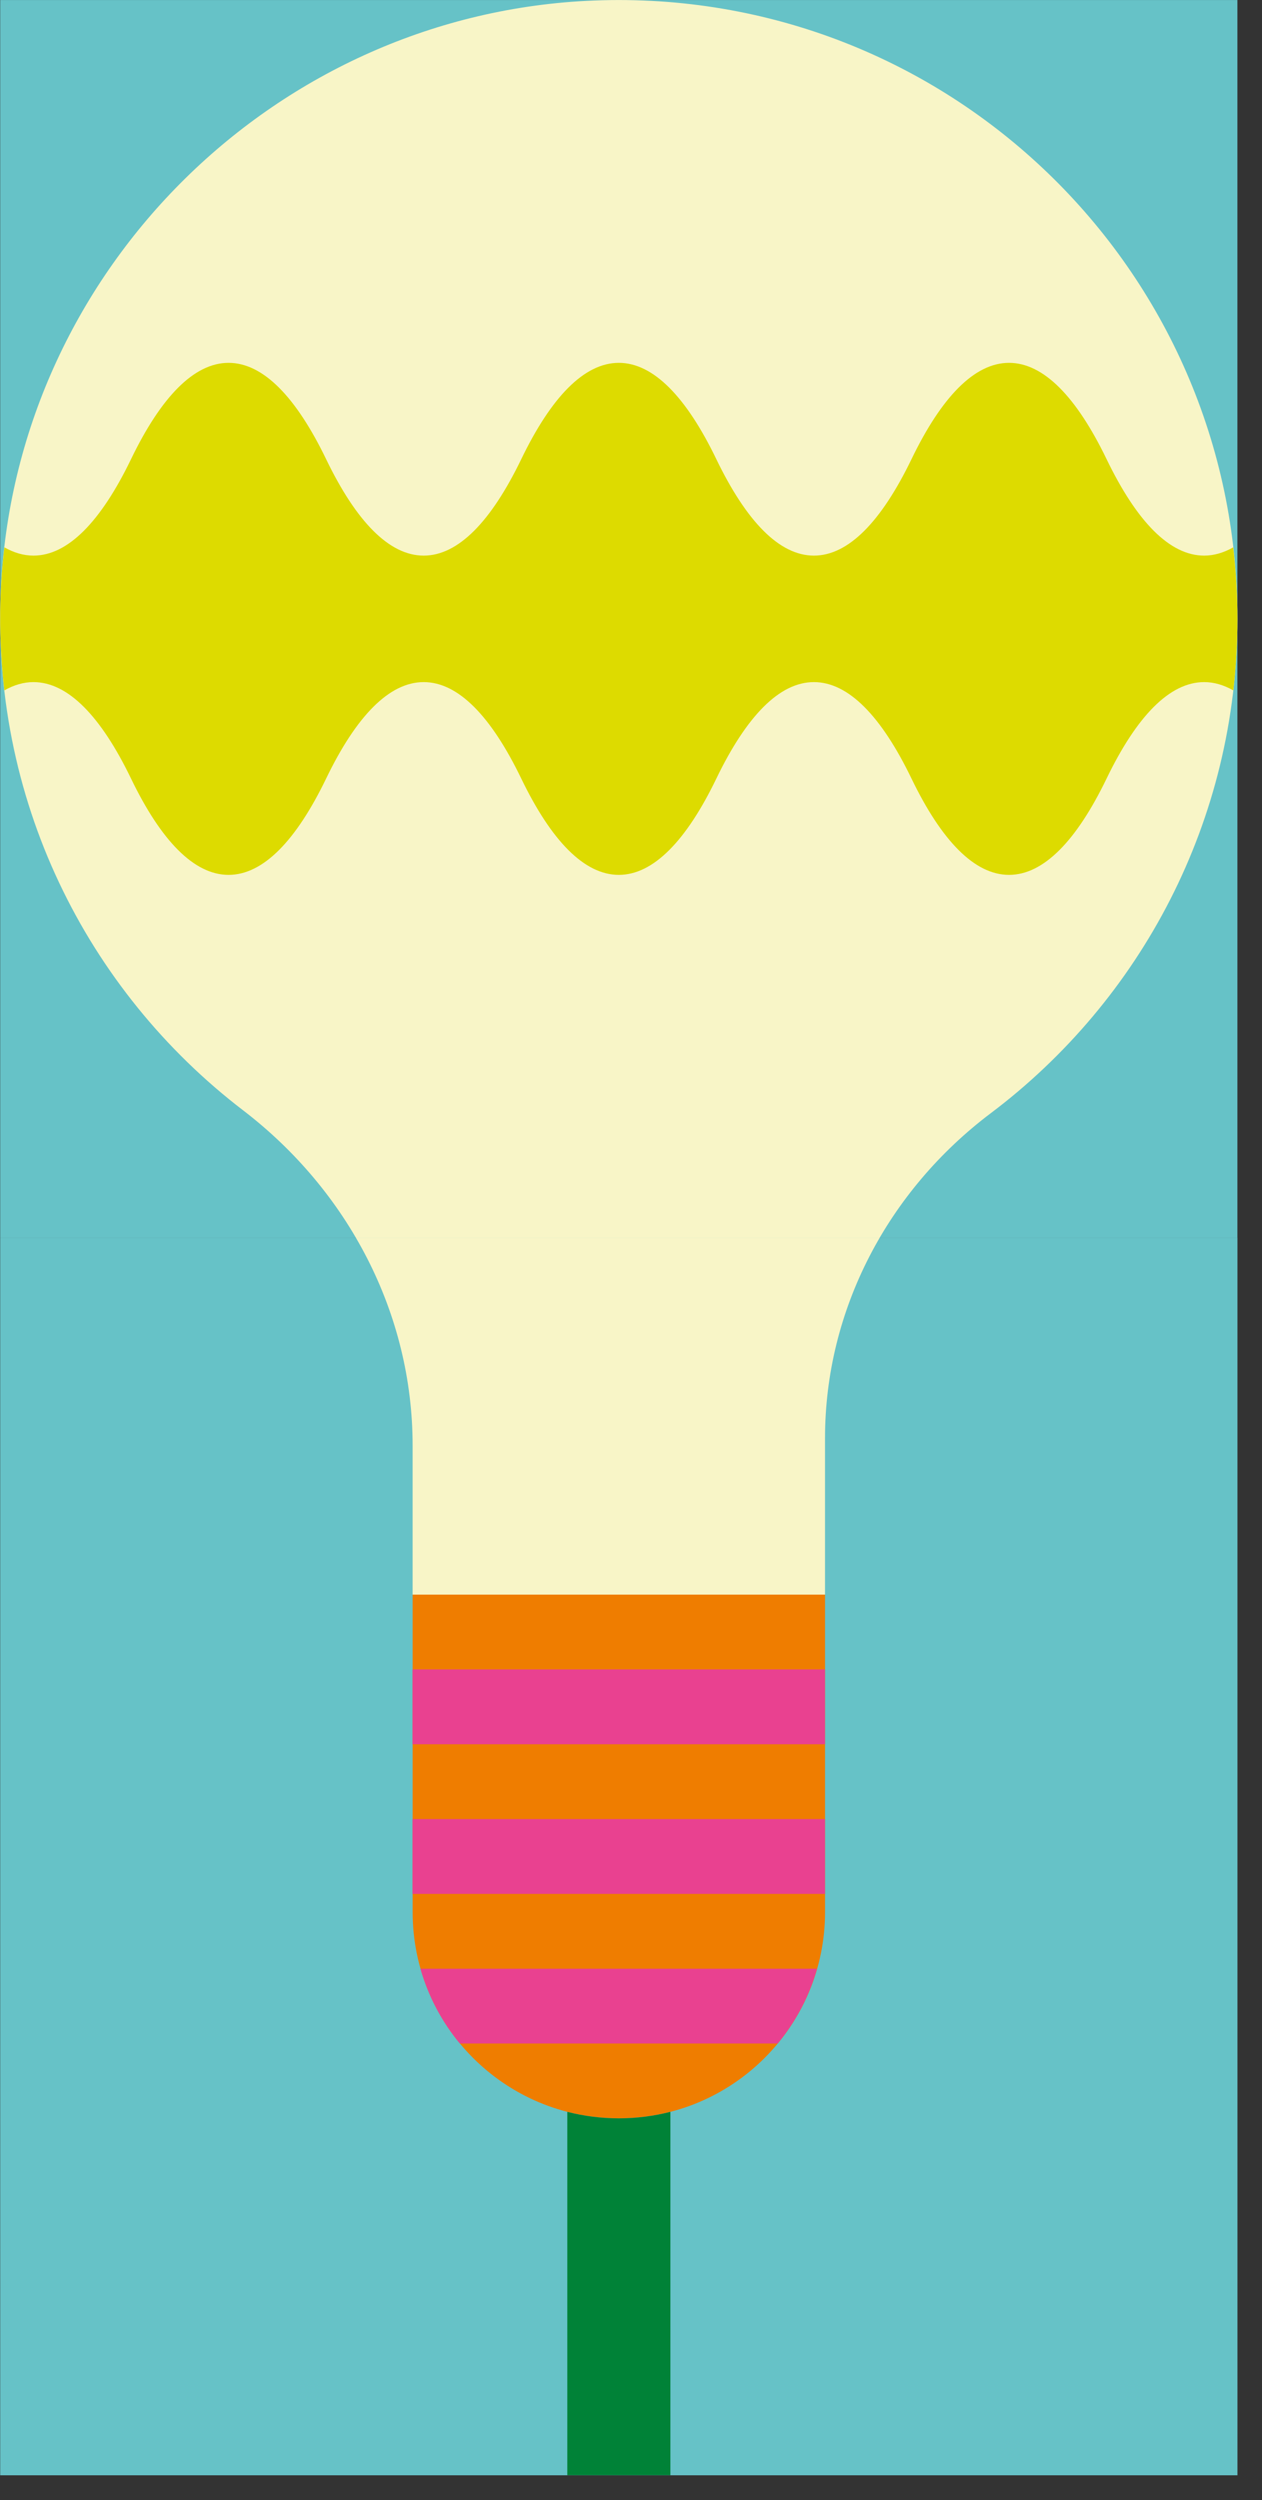
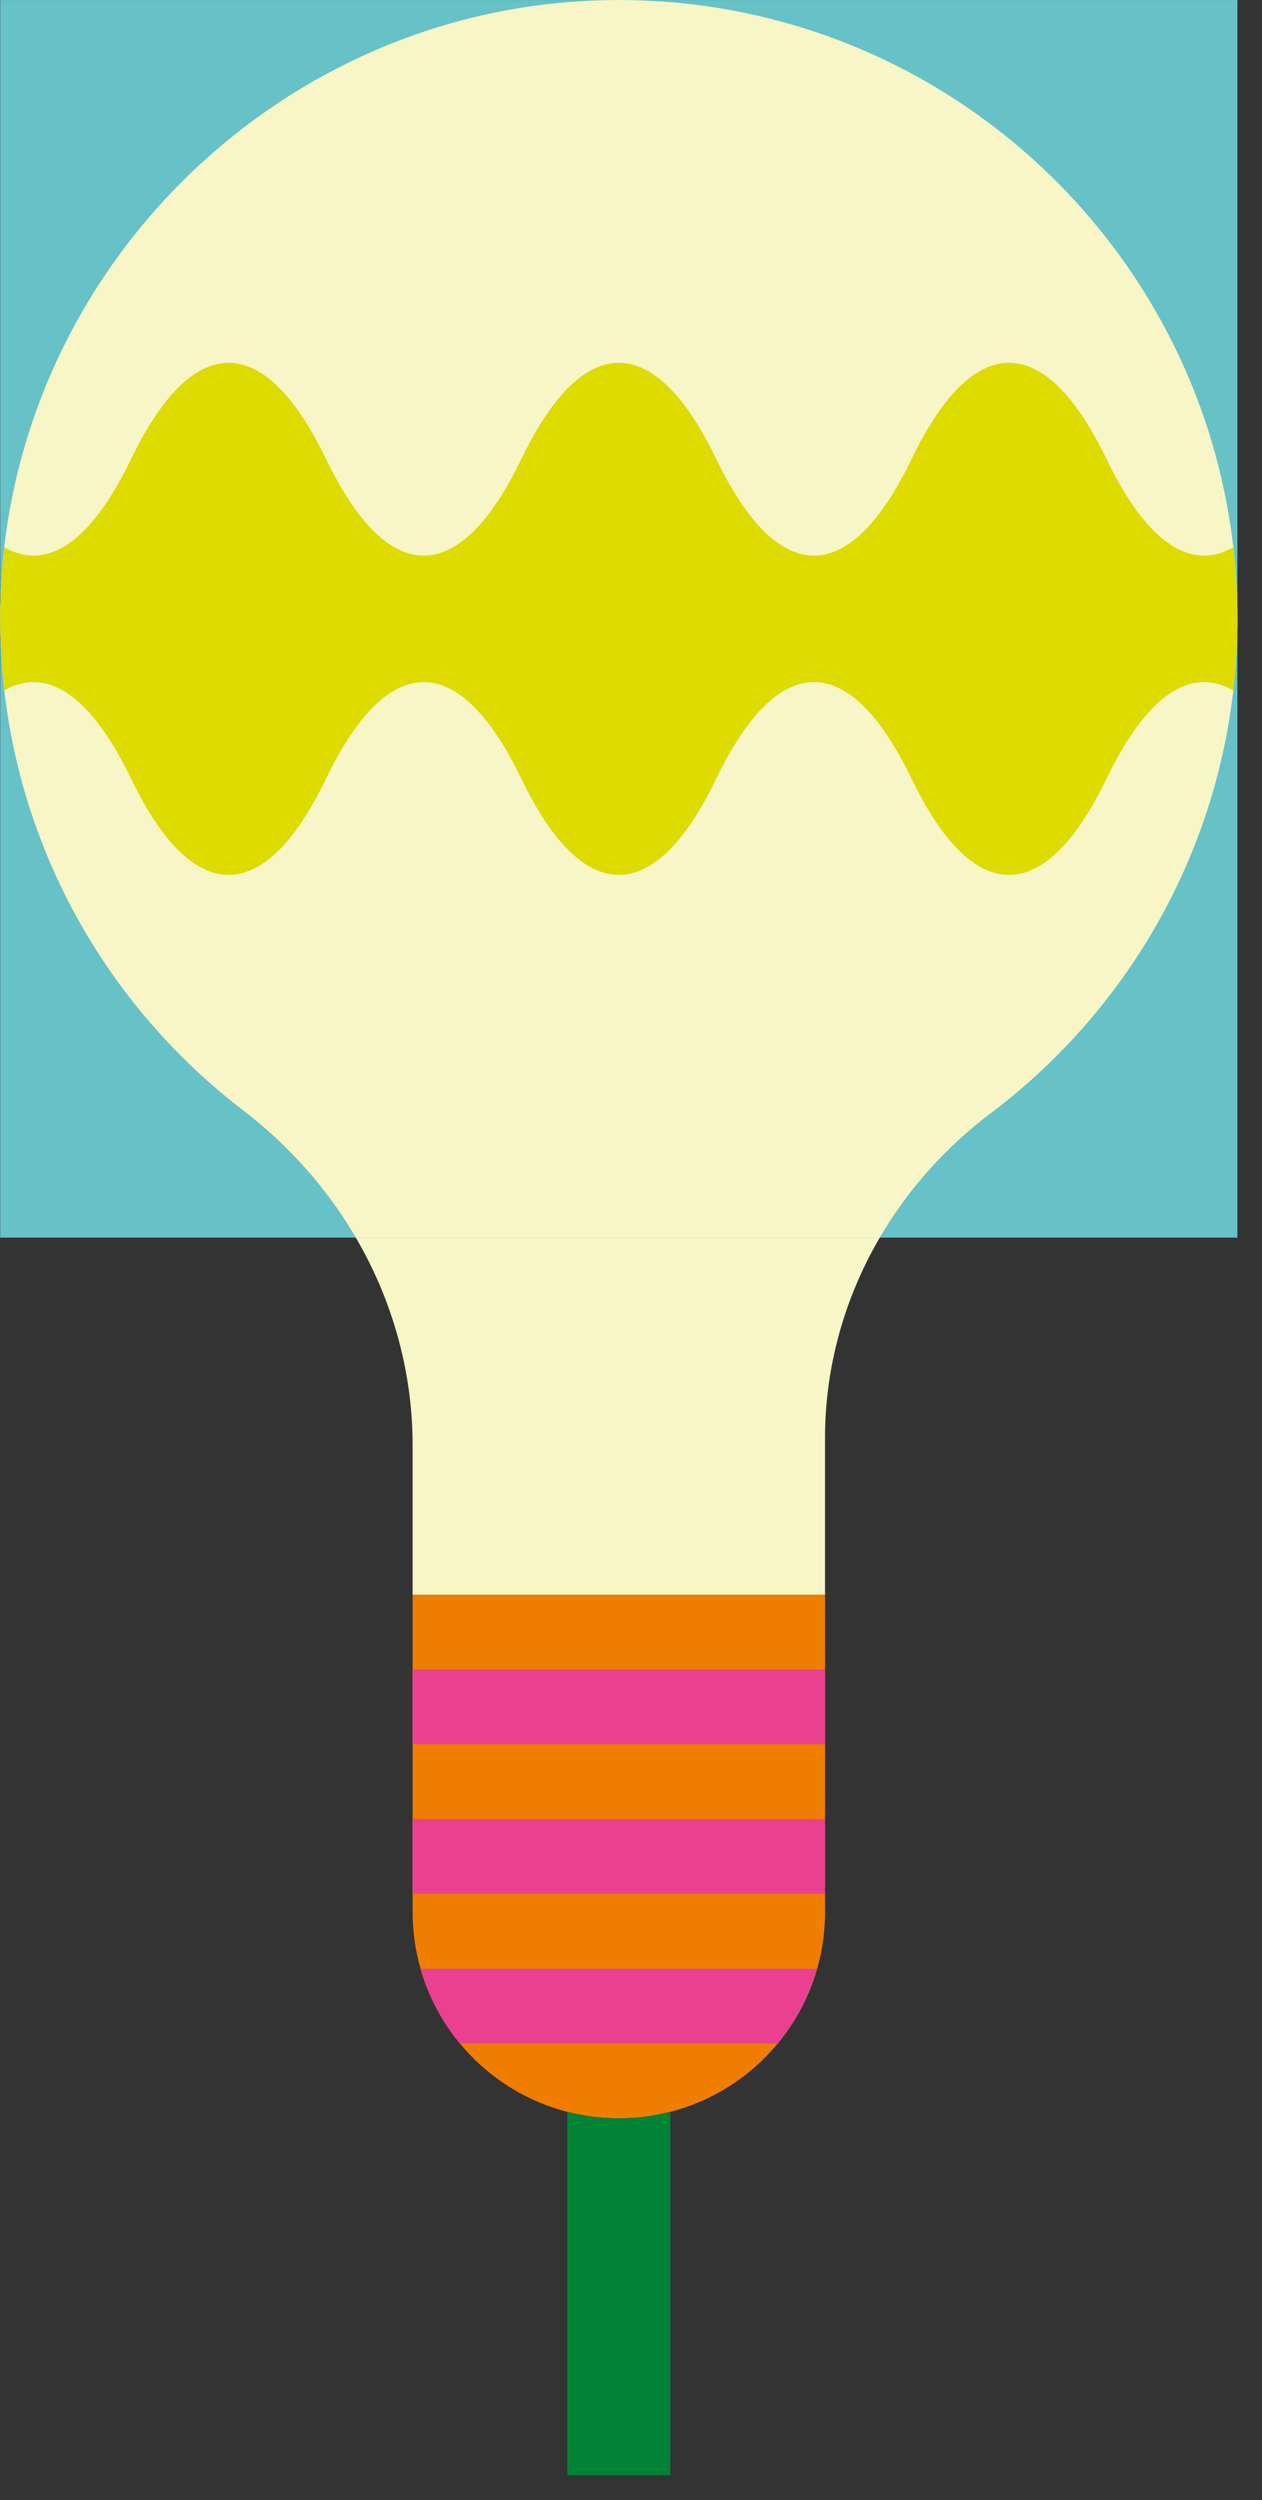
<svg xmlns="http://www.w3.org/2000/svg" width="51" height="101" viewBox="0 0 51 101" fill="none">
  <rect x="0" y="0" width="51" height="101" fill="#333333" stroke="none" />
  <g clip-path="url(#clip0)">
-     <path d="M50.008 0.002L0.008 0.002L0.008 100.002L50.008 100.002L50.008 0.002Z" fill="#66C2C7" />
    <path d="M50.007 25.003C50.007 10.863 38.267 -0.536 24.003 0.023C11.222 0.524 0.754 10.81 0.047 23.582C-0.433 32.253 3.51 40.027 9.825 44.86C14.069 48.109 16.675 53.054 16.675 58.399V64.423H33.341V58.1C33.341 52.904 35.891 48.101 40.041 44.974C46.093 40.413 50.007 33.166 50.007 25.003Z" fill="#F8F5C7" />
    <path d="M33.342 64.423H16.676L16.676 77.248C16.676 81.85 20.407 85.581 25.009 85.581H25.009C29.611 85.581 33.342 81.85 33.342 77.248V64.423Z" fill="#EF7D00" />
    <path d="M25.009 85.581H25.009C24.29 85.581 23.592 85.49 22.926 85.319L22.926 99.998H27.092L27.092 85.318C26.426 85.49 25.729 85.581 25.009 85.581Z" fill="#008237" />
    <path d="M16.672 70.468H33.338V67.445H16.672V70.468ZM31.427 82.558C32.151 81.683 32.698 80.658 33.017 79.536H16.993C17.312 80.658 17.859 81.683 18.584 82.558H31.427ZM33.338 76.513H16.672V73.49H33.338V76.513Z" fill="#E94190" />
  </g>
  <g clip-path="url(#clip1)">
    <path d="M50.006 0L0.008 0L0.008 99.996L50.006 99.996L50.006 0Z" fill="#66C2C7" />
    <path d="M50.007 25.001C50.007 10.861 38.267 -0.537 24.003 0.021C11.222 0.522 0.754 10.809 0.047 23.58C-0.433 32.251 3.51 40.025 9.825 44.858C14.069 48.108 16.675 53.052 16.675 58.398V64.422H33.341V58.099C33.341 52.902 35.891 48.1 40.041 44.972C46.093 40.411 50.007 33.165 50.007 25.001Z" fill="#F8F5C7" />
    <path d="M44.72 18.552C43.508 16.043 42.176 14.659 40.777 14.659C39.379 14.659 38.047 16.043 36.835 18.552C35.623 21.06 34.291 22.447 32.892 22.447C31.493 22.447 30.161 21.06 28.949 18.552C27.738 16.043 26.406 14.659 25.008 14.659C23.609 14.659 22.276 16.043 21.065 18.552C19.853 21.06 18.521 22.447 17.122 22.447C15.724 22.447 14.391 21.06 13.18 18.552C11.968 16.043 10.636 14.659 9.237 14.659C7.839 14.659 6.506 16.043 5.295 18.552C4.083 21.06 2.75 22.447 1.352 22.447C0.954 22.447 0.562 22.331 0.177 22.113C0.12 22.599 0.074 23.087 0.047 23.58C-0.035 25.046 0.014 26.486 0.176 27.892C0.561 27.673 0.954 27.557 1.352 27.557C2.75 27.557 4.083 28.944 5.295 31.453C6.506 33.961 7.839 35.345 9.237 35.345C10.636 35.345 11.968 33.961 13.18 31.453C14.391 28.944 15.724 27.557 17.122 27.557C18.521 27.557 19.853 28.944 21.065 31.453C22.276 33.961 23.609 35.345 25.008 35.345C26.406 35.345 27.738 33.961 28.95 31.453C30.161 28.944 31.493 27.557 32.892 27.557C34.291 27.557 35.623 28.944 36.835 31.453C38.047 33.961 39.379 35.345 40.777 35.345C42.176 35.345 43.508 33.961 44.72 31.452C45.932 28.944 47.264 27.557 48.663 27.557C49.061 27.557 49.454 27.673 49.84 27.892C49.949 26.944 50.007 25.979 50.007 25.001C50.007 24.024 49.945 23.062 49.836 22.114C49.451 22.331 49.059 22.447 48.663 22.447C47.264 22.447 45.932 21.06 44.72 18.552Z" fill="#DDDB00" />
  </g>
  <defs>
    <clipPath id="clip0">
      <rect width="50" height="50" fill="white" transform="matrix(1 0 0 -1 0.008 100.002)" />
    </clipPath>
    <clipPath id="clip1">
      <rect width="50" height="50" fill="white" transform="matrix(1 0 0 -1 0.008 50.001)" />
    </clipPath>
  </defs>
</svg>